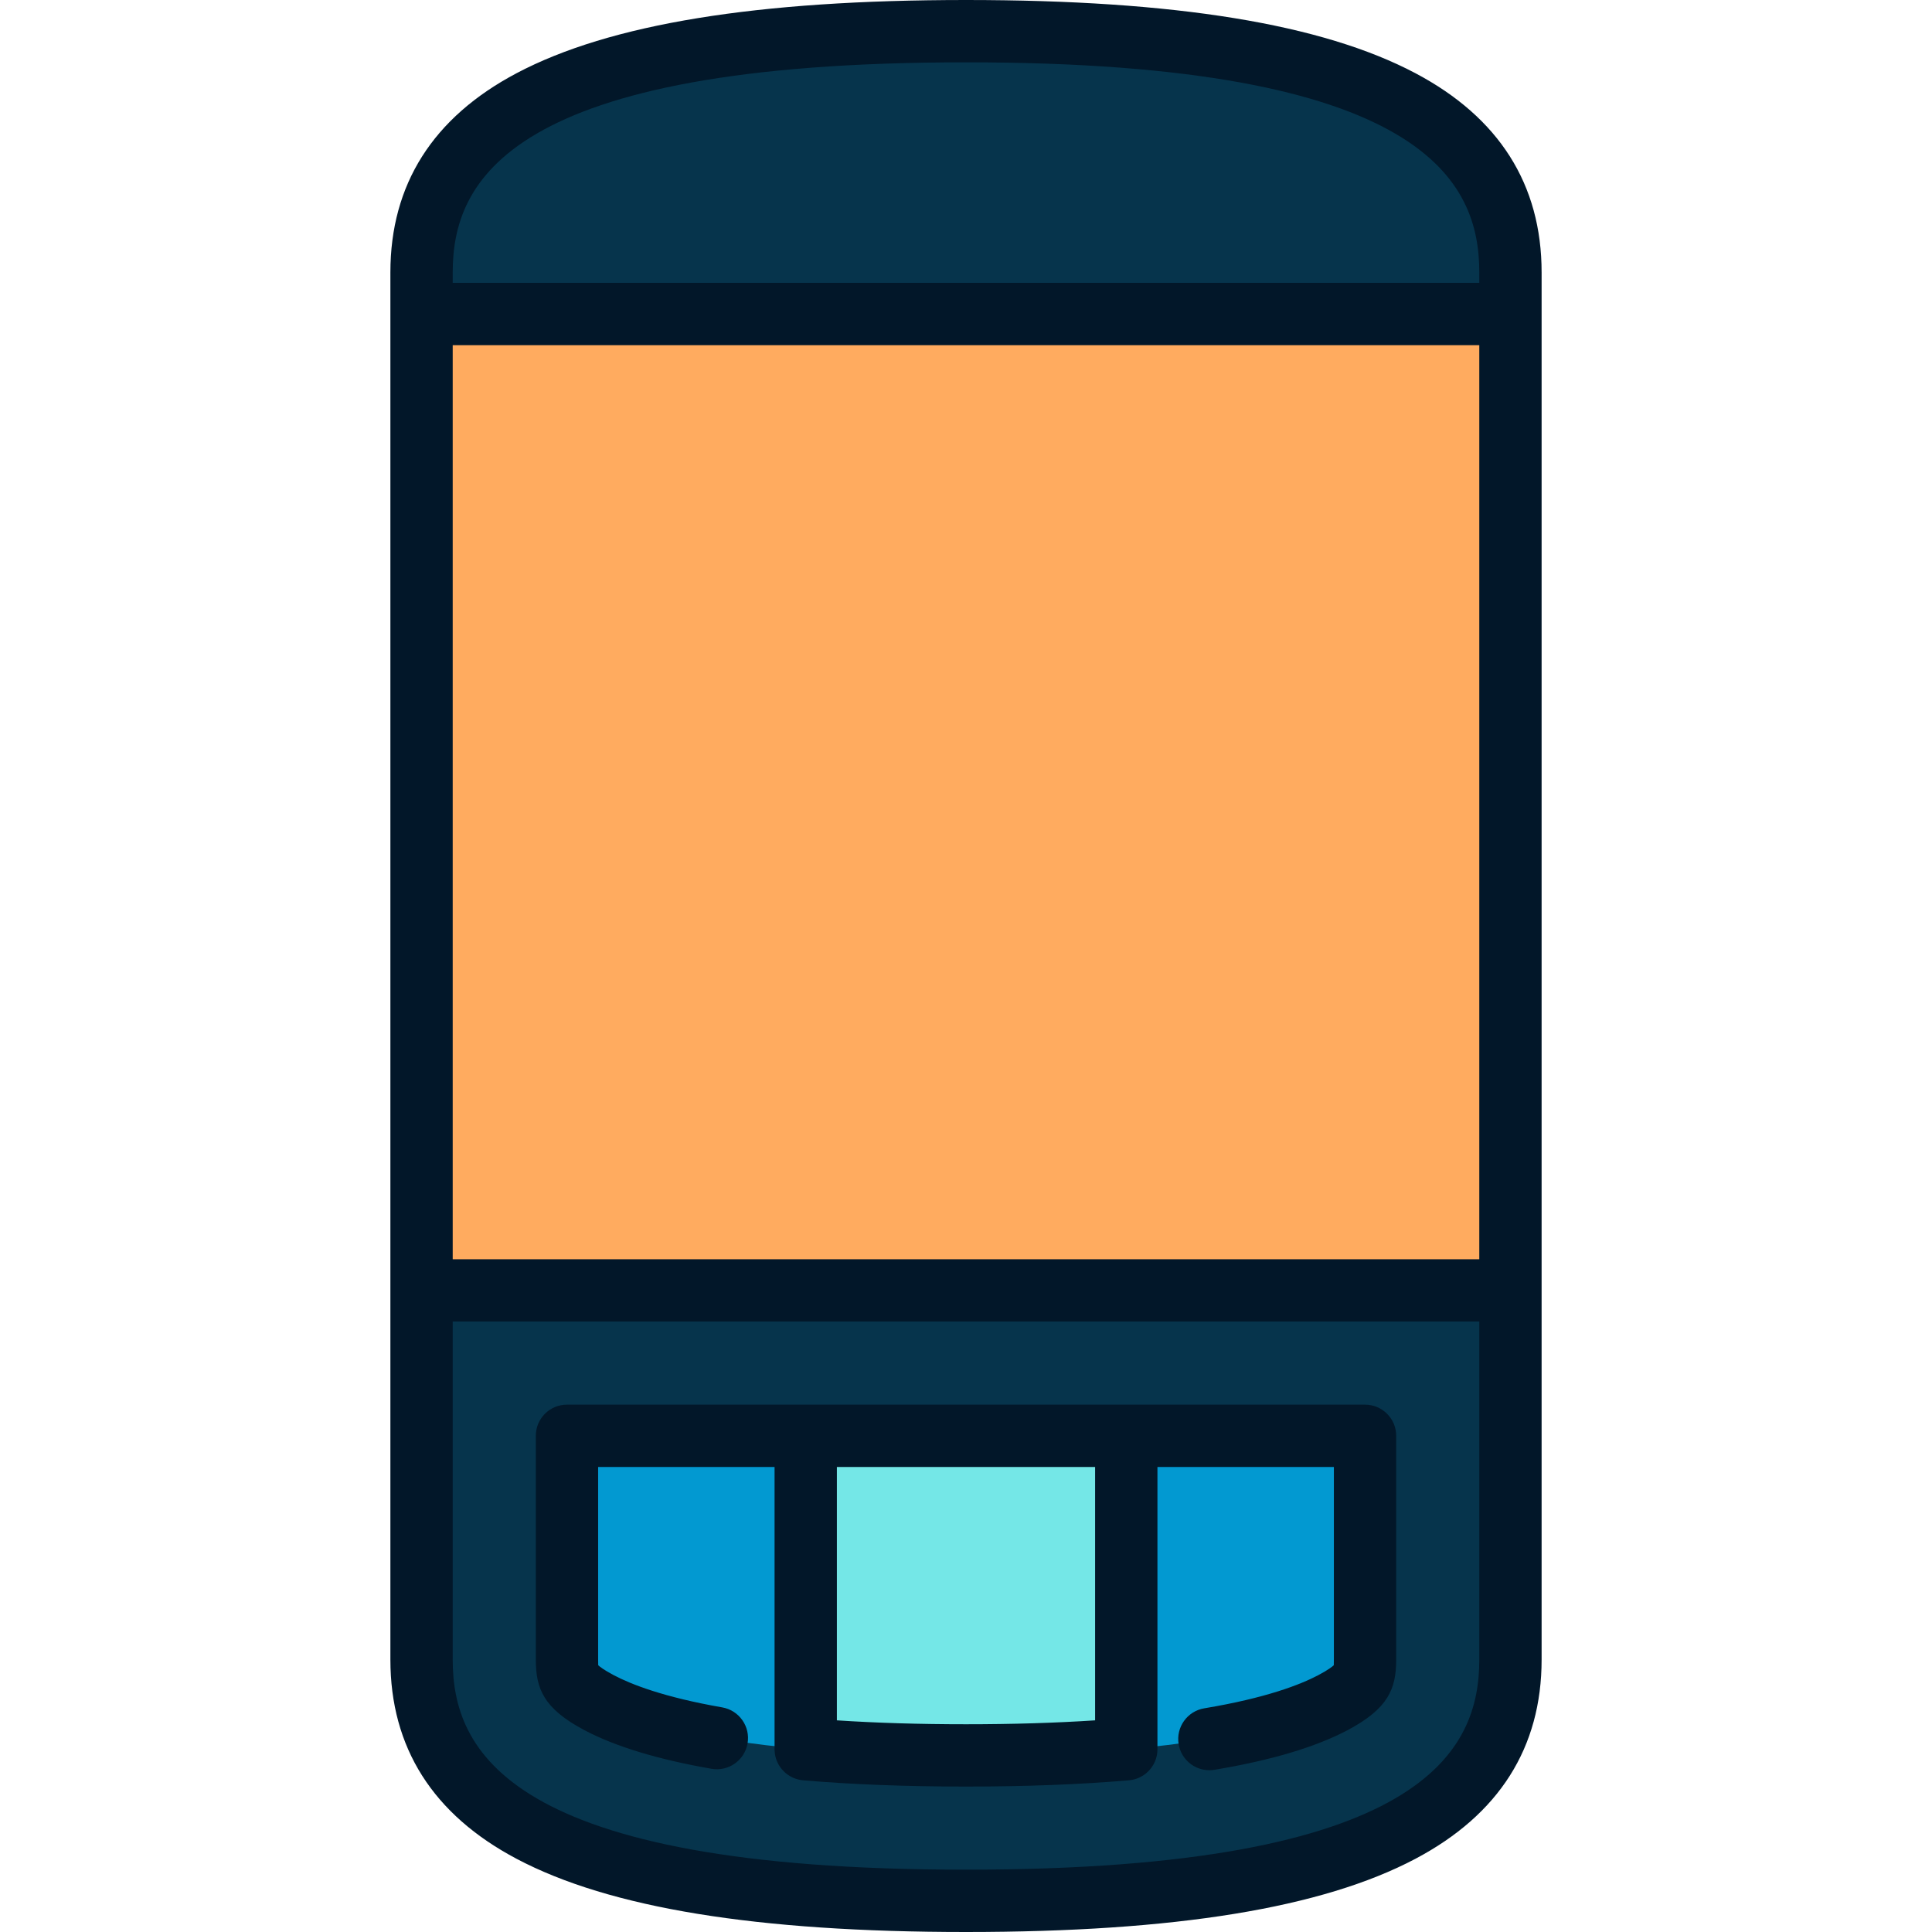
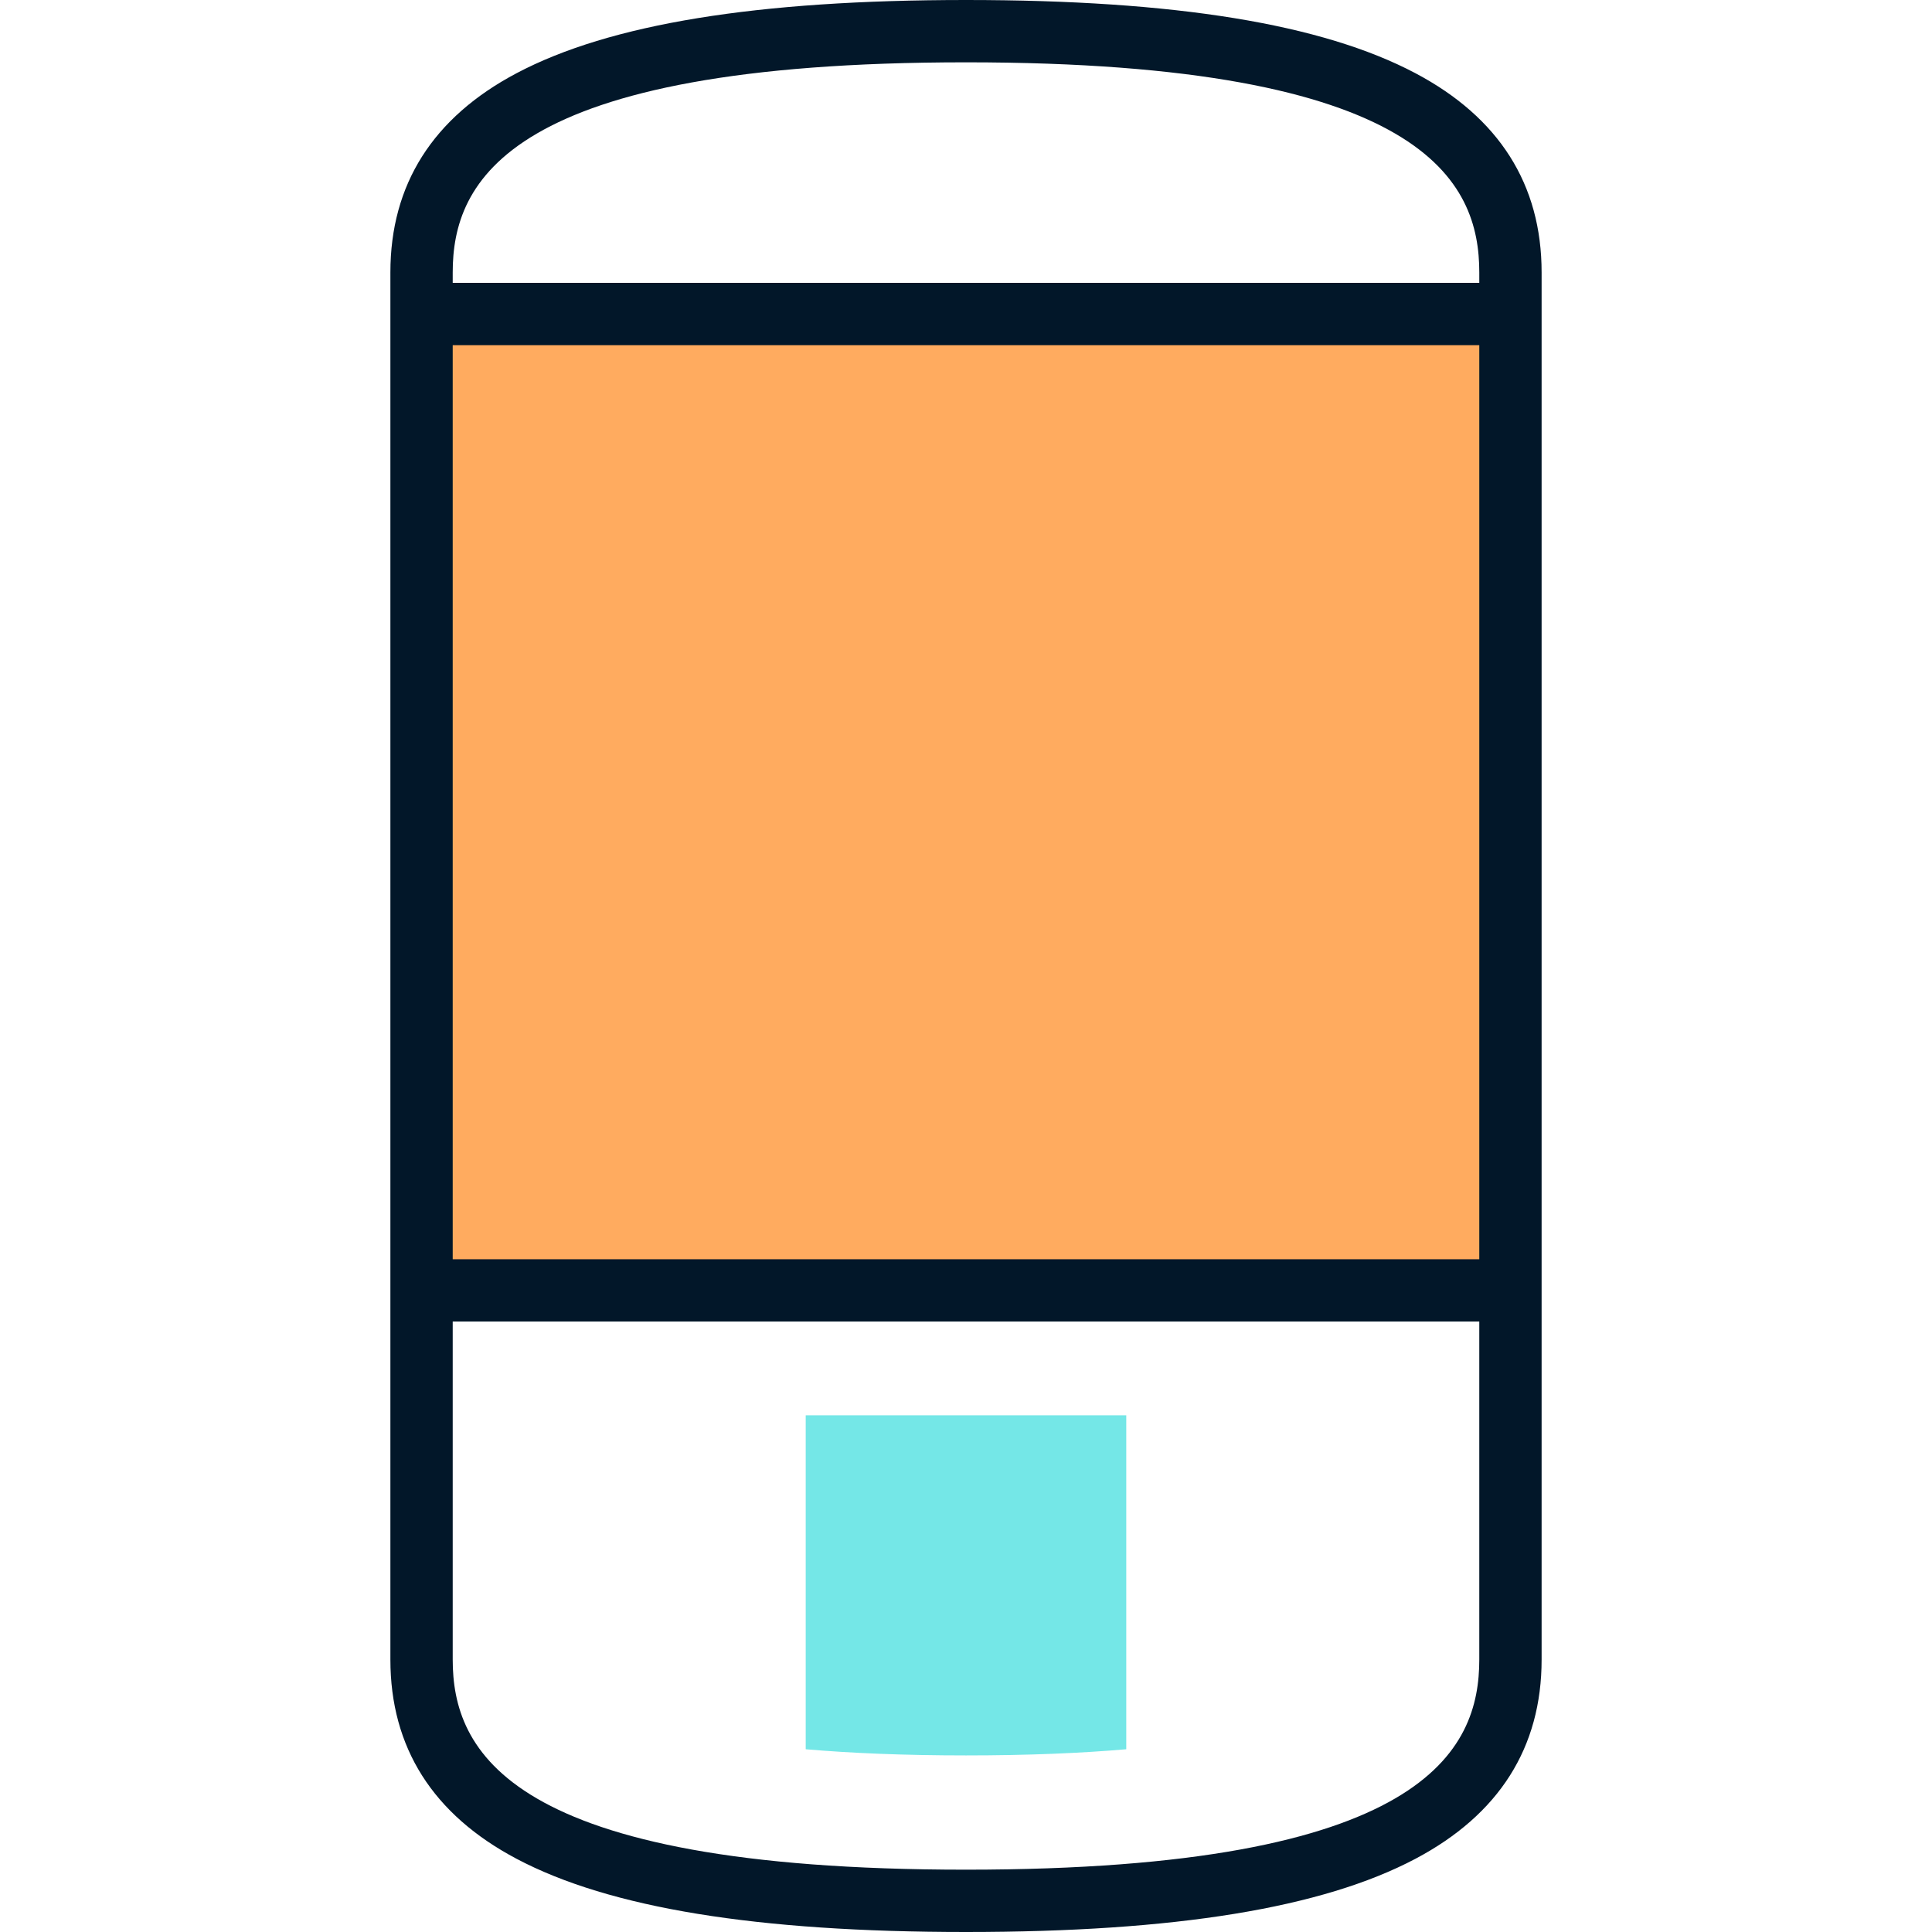
<svg xmlns="http://www.w3.org/2000/svg" version="1.1" id="Layer_1" viewBox="0 0 512 512" xml:space="preserve">
  <g>
-     <path style="fill:#06344C;" d="M400.241,72.203c0-36.111-29.401-63.945-144.241-63.945S111.759,36.092,111.759,72.203v11.011   L256,105.235l144.241-22.022V72.203z" />
-     <path style="fill:#06344C;" d="M111.759,439.798c0,36.111,29.401,63.944,144.241,63.944s144.241-27.833,144.241-63.944v-97.832   L256,319.945l-144.241,22.021V439.798z" />
-   </g>
+     </g>
  <rect x="111.759" y="83.219" style="fill:#FFAB5F;" width="288.482" height="258.753" />
  <g>
-     <path style="fill:#0299D1;" d="M150.297,375.067v64.731c0,4.325,0,6.936,8.526,11.442c8.634,4.564,24.759,9.753,54.703,12.331   l22.021-44.252l-22.021-44.252H150.297z" />
-     <path style="fill:#0299D1;" d="M298.474,375.067l-22.022,44.252l22.022,44.252c29.945-2.578,46.07-7.768,54.703-12.331   c8.526-4.507,8.526-7.117,8.526-11.442v-64.731H298.474z" />
-   </g>
+     </g>
  <path style="fill:#74E7E7;" d="M213.525,375.067v88.504c11.86,1.021,25.883,1.633,42.474,1.633s30.614-0.612,42.474-1.633v-88.504  H213.525z" />
  <g>
    <path style="fill:#021729;" d="M375.078,19.388C350.387,6.342,311.437,0,256,0s-94.389,6.342-119.078,19.388   c-22.205,11.733-33.465,29.502-33.465,52.815v367.595c0,23.313,11.26,41.081,33.465,52.815C161.611,505.658,200.562,512,256,512   s94.389-6.342,119.079-19.387c22.205-11.733,33.464-29.502,33.464-52.815V72.203C408.543,48.89,397.283,31.121,375.078,19.388z    M119.973,91.472h272.054v242.237H119.973V91.472z M256,16.516c121.925,0,136.027,31.781,136.027,55.687v2.753H119.973v-2.753   C119.973,48.298,134.075,16.516,256,16.516z M256,495.484c-121.925,0-136.027-31.78-136.027-55.686v-89.574h272.054v89.574   C392.027,463.704,377.925,495.484,256,495.484z" />
-     <path style="fill:#021729;" d="M361.747,372.246H150.253c-4.561,0-8.258,3.696-8.258,8.258v59.294   c0,7.724,2.061,12.998,12.931,18.74c8.15,4.306,19.466,7.741,33.632,10.208c4.496,0.785,8.77-2.225,9.552-6.72   c0.782-4.492-2.225-8.77-6.719-9.552c-15.52-2.702-24.201-6.134-28.749-8.539c-2.635-1.393-3.716-2.263-4.109-2.633   c-0.022-0.397-0.022-1.02-0.022-1.506v-51.036h46.757v74.81c0,0.021,0.003,0.041,0.003,0.061c0.001,0.172,0.014,0.34,0.025,0.51   c0.008,0.108,0.01,0.216,0.021,0.323c0.019,0.17,0.048,0.335,0.077,0.501c0.018,0.105,0.031,0.211,0.053,0.315   c0.033,0.154,0.076,0.303,0.117,0.454c0.031,0.112,0.056,0.227,0.091,0.338c0.043,0.134,0.096,0.264,0.144,0.395   c0.045,0.121,0.087,0.244,0.138,0.362c0.052,0.119,0.111,0.233,0.168,0.349c0.061,0.124,0.117,0.25,0.184,0.37   c0.062,0.112,0.132,0.218,0.198,0.327c0.072,0.117,0.14,0.236,0.217,0.349c0.077,0.113,0.164,0.22,0.247,0.329   c0.076,0.1,0.148,0.203,0.228,0.298c0.099,0.119,0.207,0.23,0.313,0.344c0.073,0.078,0.142,0.161,0.219,0.236   c0.121,0.121,0.251,0.232,0.381,0.346c0.069,0.061,0.134,0.124,0.205,0.182c0.14,0.116,0.288,0.22,0.436,0.326   c0.067,0.048,0.131,0.1,0.2,0.146c0.149,0.1,0.305,0.189,0.461,0.28c0.075,0.043,0.148,0.091,0.224,0.133   c0.151,0.081,0.307,0.152,0.464,0.224c0.088,0.041,0.175,0.086,0.265,0.123c0.145,0.062,0.297,0.111,0.447,0.164   c0.108,0.037,0.213,0.079,0.322,0.113c0.14,0.043,0.284,0.074,0.426,0.11c0.126,0.031,0.249,0.066,0.375,0.09   c0.141,0.027,0.286,0.045,0.429,0.066c0.132,0.019,0.262,0.042,0.395,0.054c0.026,0.003,0.051,0.009,0.077,0.011   c12.82,1.101,27.347,1.66,43.181,1.66s30.362-0.559,43.182-1.66c0.026-0.002,0.051-0.008,0.077-0.011   c0.132-0.012,0.261-0.035,0.391-0.053c0.145-0.021,0.292-0.039,0.435-0.066c0.126-0.025,0.247-0.059,0.37-0.089   c0.145-0.035,0.291-0.068,0.433-0.111c0.107-0.032,0.209-0.074,0.315-0.11c0.153-0.053,0.306-0.105,0.455-0.166   c0.088-0.036,0.171-0.08,0.257-0.12c0.159-0.073,0.318-0.144,0.472-0.227c0.073-0.04,0.142-0.086,0.214-0.127   c0.16-0.091,0.319-0.184,0.471-0.286c0.066-0.044,0.128-0.095,0.192-0.141c0.151-0.108,0.302-0.215,0.444-0.331   c0.068-0.056,0.13-0.117,0.196-0.175c0.132-0.116,0.264-0.23,0.388-0.353c0.075-0.074,0.143-0.154,0.215-0.231   c0.107-0.115,0.216-0.228,0.316-0.348c0.079-0.095,0.15-0.196,0.225-0.294c0.085-0.111,0.172-0.219,0.25-0.335   c0.076-0.111,0.143-0.229,0.214-0.344c0.068-0.111,0.139-0.218,0.202-0.331c0.066-0.12,0.122-0.244,0.182-0.368   c0.057-0.117,0.118-0.231,0.17-0.351c0.051-0.118,0.091-0.24,0.138-0.361c0.05-0.132,0.102-0.263,0.145-0.397   c0.035-0.11,0.061-0.224,0.09-0.335c0.041-0.151,0.085-0.302,0.118-0.456c0.022-0.104,0.035-0.21,0.053-0.316   c0.029-0.166,0.058-0.331,0.076-0.501c0.011-0.107,0.014-0.215,0.021-0.323c0.011-0.17,0.024-0.338,0.025-0.51   c0-0.02,0.003-0.041,0.003-0.061v-74.81h46.757v51.036c0,0.487,0,1.109-0.022,1.506c-0.393,0.37-1.475,1.24-4.109,2.633   c-4.736,2.502-13.822,6.058-30.219,8.788c-4.499,0.75-7.538,5.004-6.789,9.503c0.673,4.04,4.172,6.902,8.137,6.902   c0.45,0,0.907-0.036,1.366-0.113c14.915-2.485,26.766-6.01,35.221-10.479c10.871-5.743,12.931-11.017,12.931-18.74v-59.294   C370.005,375.943,366.308,372.246,361.747,372.246z M290.216,455.909c-10.434,0.685-21.894,1.037-34.216,1.037   c-12.322,0-23.782-0.352-34.216-1.037v-67.147h68.432V455.909z" />
  </g>
</svg>